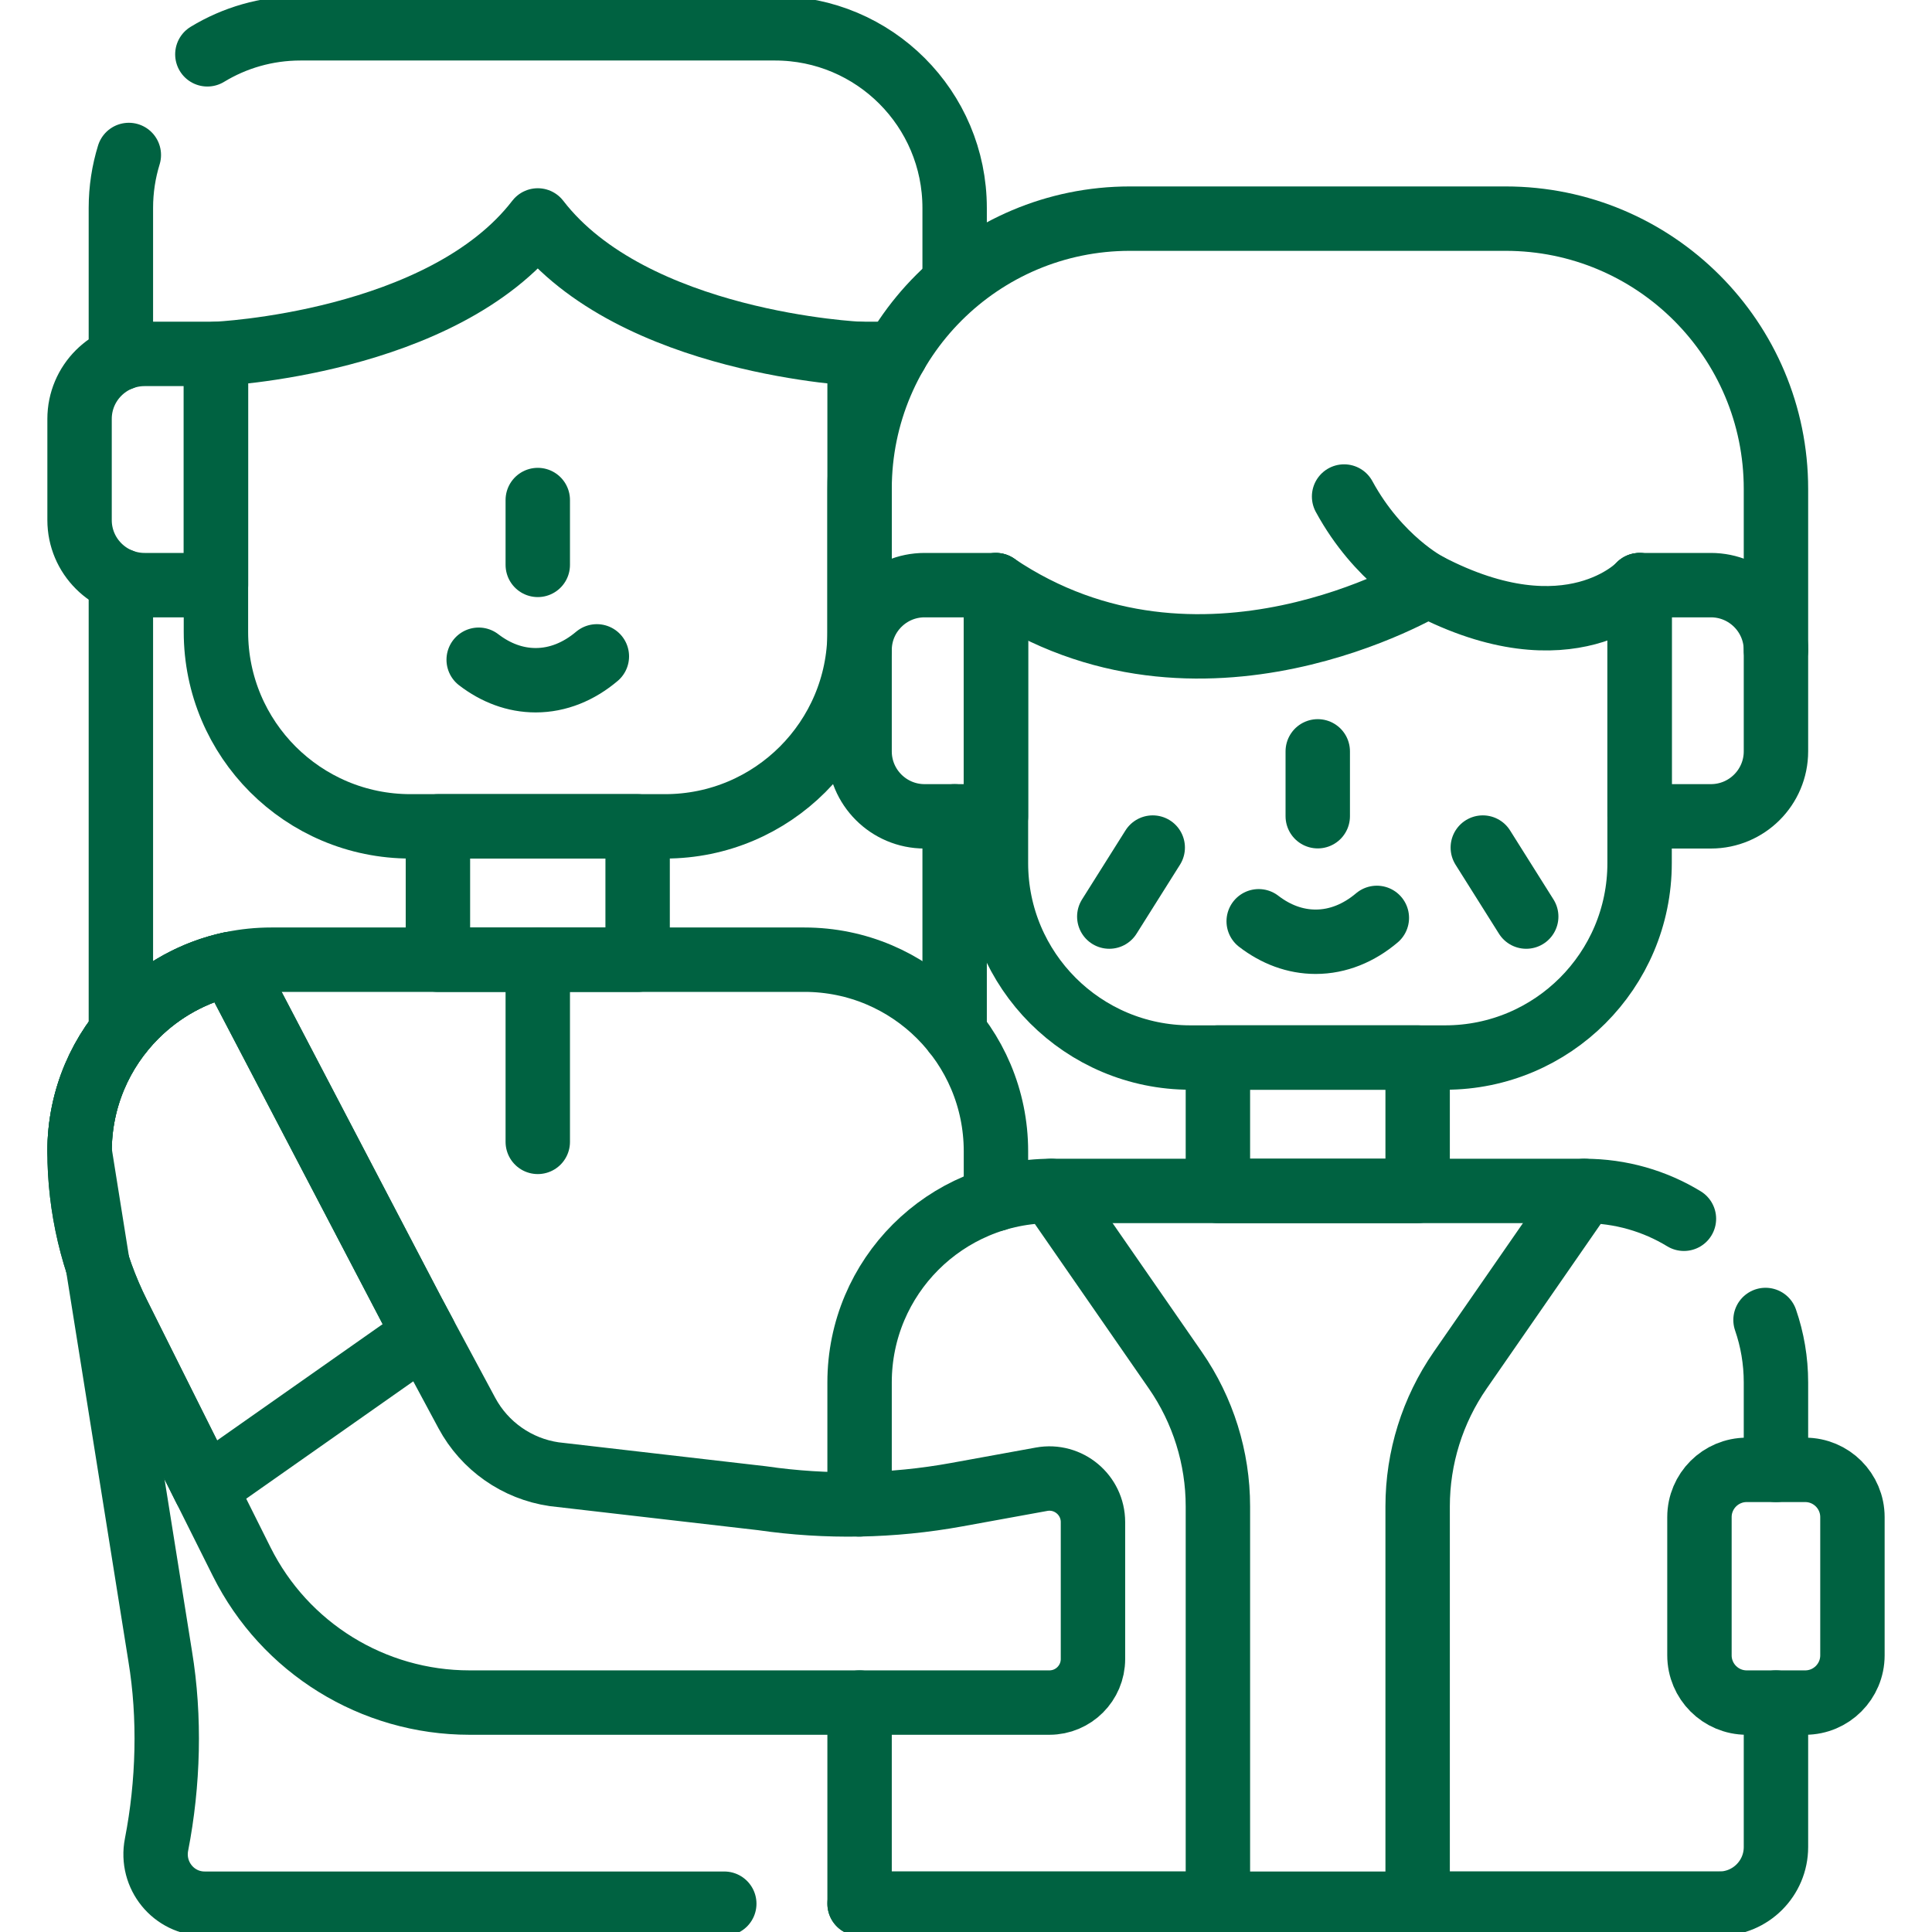
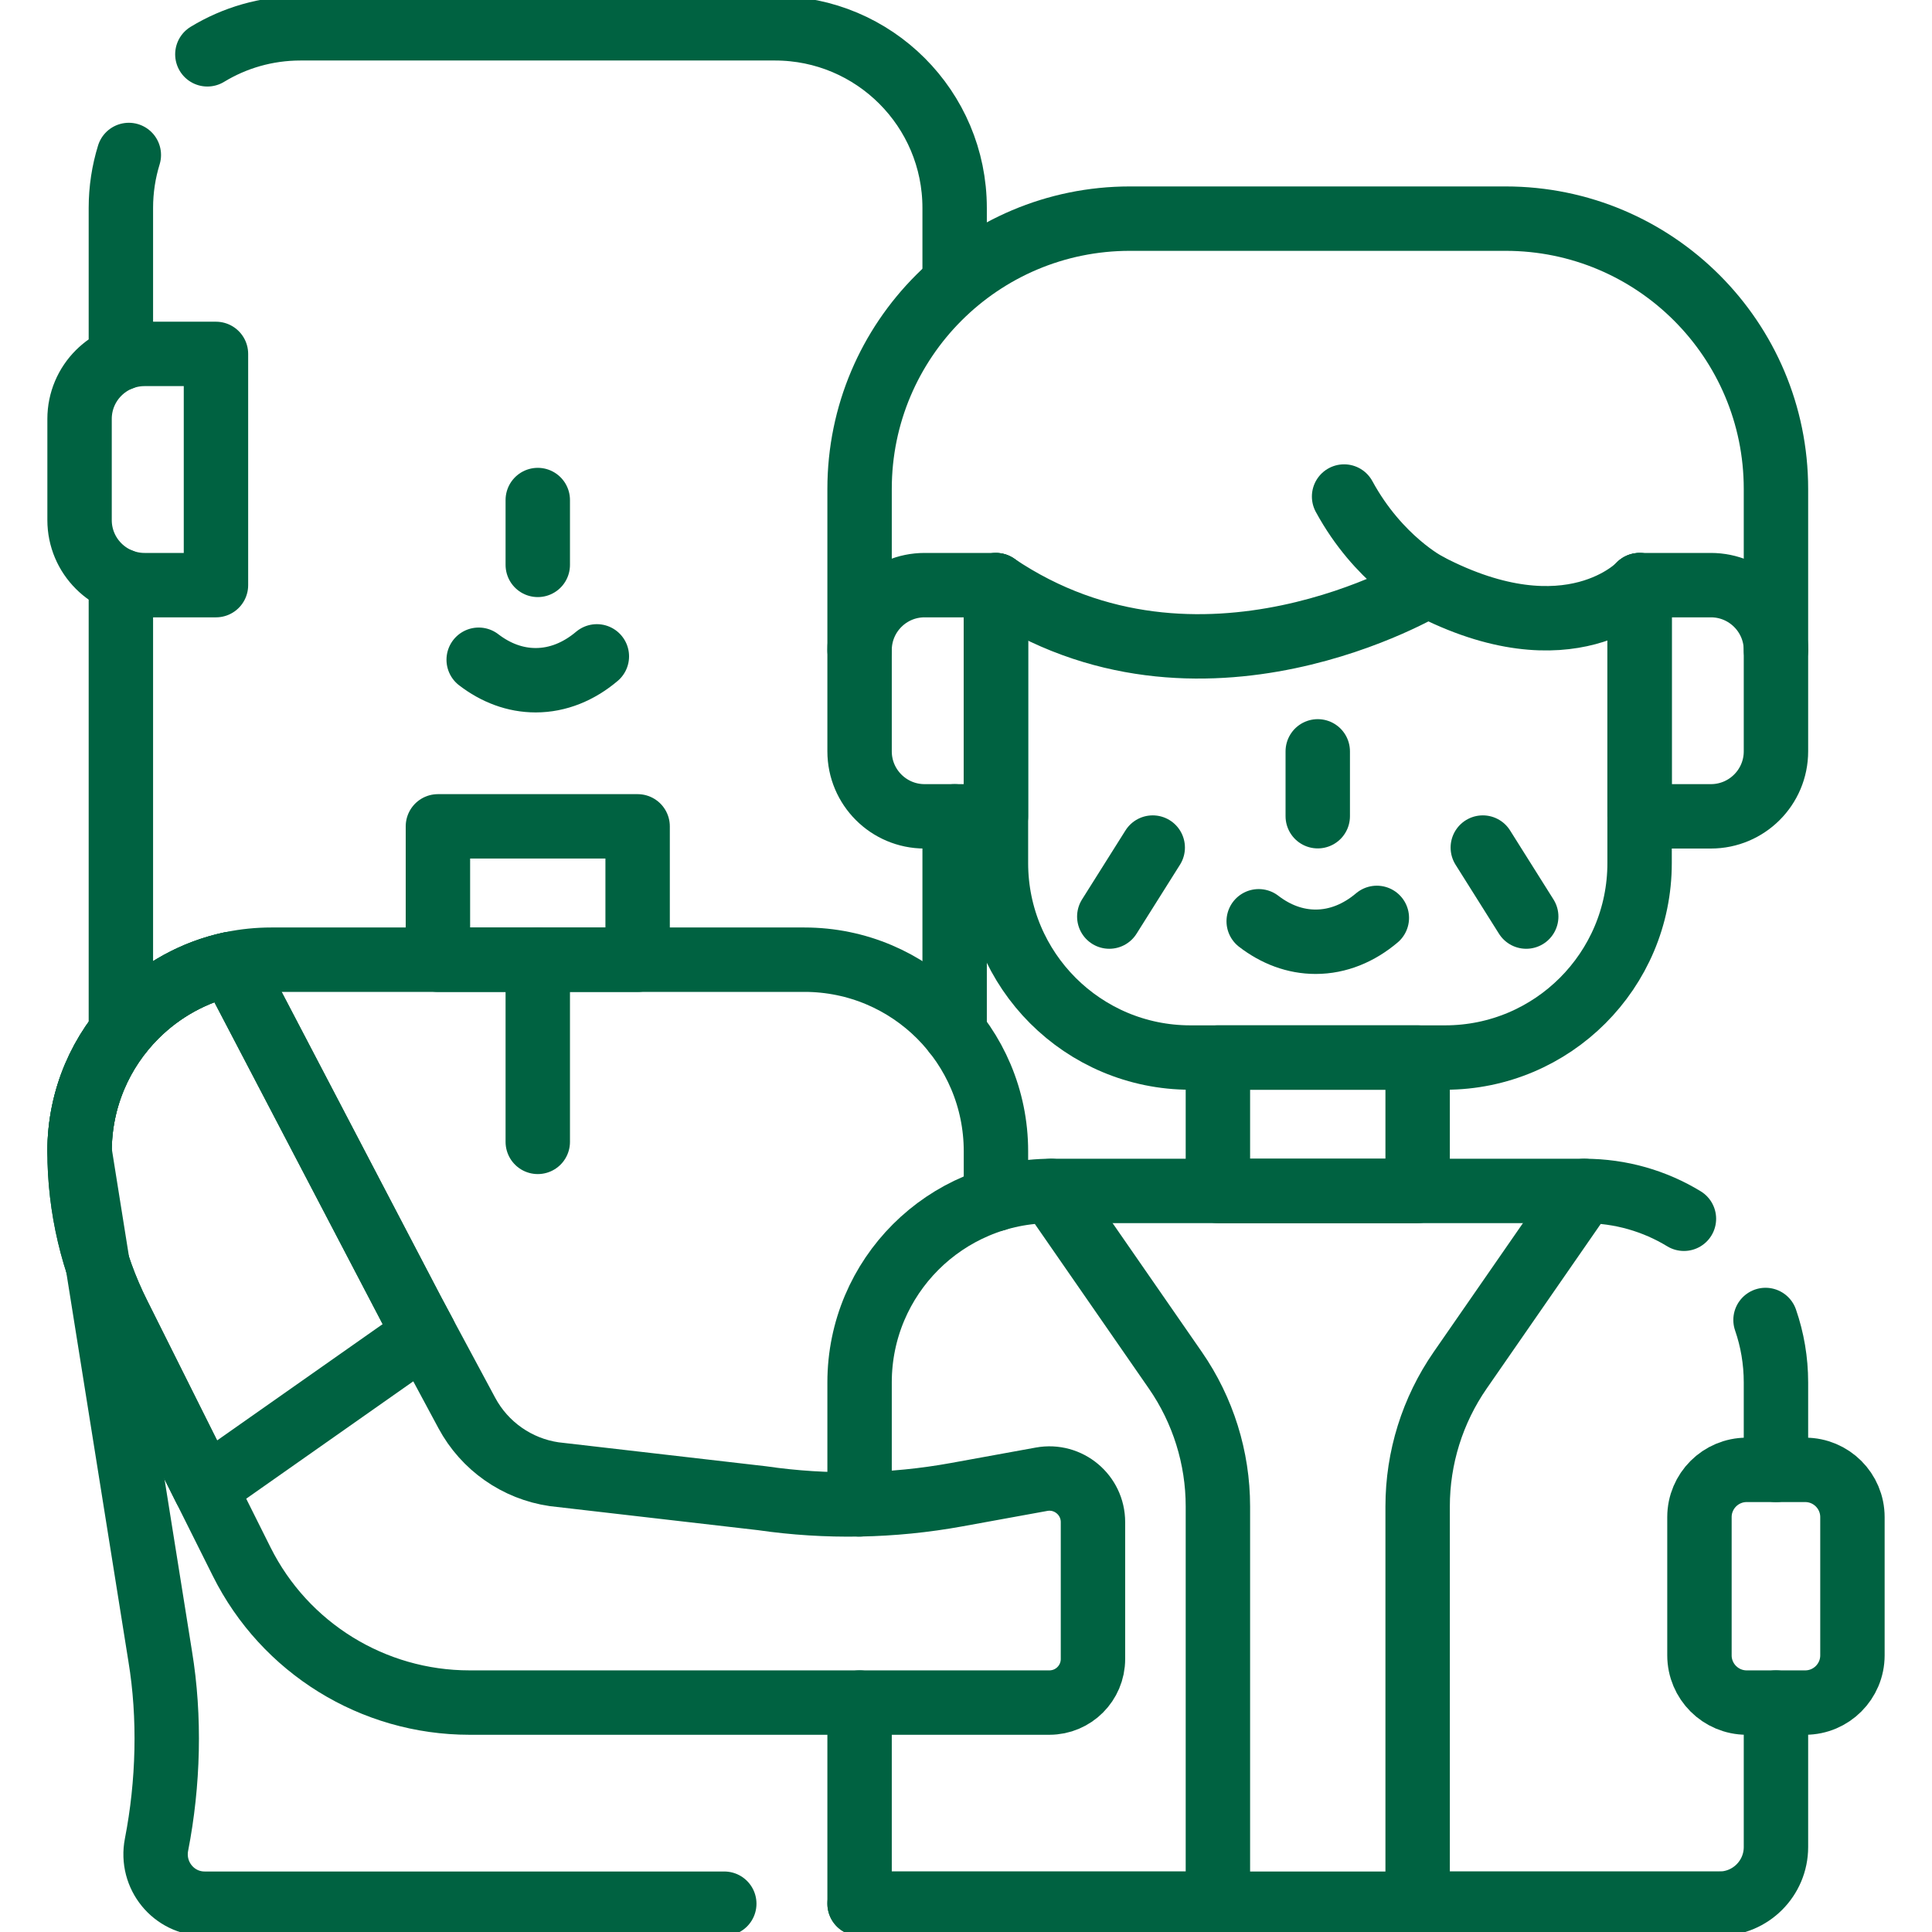
<svg xmlns="http://www.w3.org/2000/svg" width="60" height="60" viewBox="0 0 60 60" fill="none">
  <g id="Capa_1" clip-path="url(#clip0_50_2099)">
    <g id="Group">
-       <path id="Vector" d="M26.695 10.991V19.624C26.695 22.959 23.991 25.663 20.656 25.663H12.745C9.41 25.663 6.706 22.959 6.706 19.624V10.991C6.706 10.991 13.747 10.685 16.701 6.846C19.654 10.685 26.695 10.991 26.695 10.991Z" stroke="#006241" stroke-width="2" stroke-miterlimit="10" stroke-linecap="round" stroke-linejoin="round" />
      <path id="Vector_2" d="M4.491 18.172H6.707V10.991H4.491C3.376 10.991 2.471 11.895 2.471 13.01V16.152C2.471 17.267 3.376 18.172 4.491 18.172Z" stroke="#006241" stroke-width="2" stroke-miterlimit="10" stroke-linecap="round" stroke-linejoin="round" />
-       <path id="Vector_3" d="M26.695 10.991H27.817" stroke="#006241" stroke-width="2" stroke-miterlimit="10" stroke-linecap="round" stroke-linejoin="round" />
      <path id="Vector_4" d="M16.701 15.529V17.543" stroke="#006241" stroke-width="2" stroke-miterlimit="10" stroke-linecap="round" stroke-linejoin="round" />
      <path id="Vector_5" d="M50.919 18.172V26.805C50.919 30.14 48.215 32.843 44.88 32.843H36.969C33.634 32.843 30.93 30.14 30.93 26.805V18.172" stroke="#006241" stroke-width="2" stroke-miterlimit="10" stroke-linecap="round" stroke-linejoin="round" />
      <path id="Vector_6" d="M46.05 26.322L47.398 28.465" stroke="#006241" stroke-width="2" stroke-miterlimit="10" stroke-linecap="round" stroke-linejoin="round" />
      <path id="Vector_7" d="M35.799 26.322L34.45 28.465" stroke="#006241" stroke-width="2" stroke-miterlimit="10" stroke-linecap="round" stroke-linejoin="round" />
      <path id="Vector_8" d="M28.714 25.352H30.93V18.172H28.714C27.599 18.172 26.695 19.076 26.695 20.191V23.333C26.695 24.448 27.599 25.352 28.714 25.352Z" stroke="#006241" stroke-width="2" stroke-miterlimit="10" stroke-linecap="round" stroke-linejoin="round" />
      <path id="Vector_9" d="M40.924 23.334V25.348" stroke="#006241" stroke-width="2" stroke-miterlimit="10" stroke-linecap="round" stroke-linejoin="round" />
      <path id="Vector_10" d="M50.919 18.172C50.919 18.172 48.766 20.486 44.34 18.172C44.34 18.172 37.258 22.451 30.93 18.172" stroke="#006241" stroke-width="2" stroke-miterlimit="10" stroke-linecap="round" stroke-linejoin="round" />
      <path id="Vector_11" d="M44.34 18.172C44.34 18.172 42.81 17.385 41.742 15.42" stroke="#006241" stroke-width="2" stroke-miterlimit="10" stroke-linecap="round" stroke-linejoin="round" />
      <path id="Vector_12" d="M44.026 32.843H37.823V36.985H44.026V32.843Z" stroke="#006241" stroke-width="2" stroke-miterlimit="10" stroke-linecap="round" stroke-linejoin="round" />
      <path id="Vector_13" d="M53.394 59.121H26.695" stroke="#006241" stroke-width="2" stroke-miterlimit="10" stroke-linecap="round" stroke-linejoin="round" />
      <path id="Vector_14" d="M32.642 36.986H49.206" stroke="#006241" stroke-width="2" stroke-miterlimit="10" stroke-linecap="round" stroke-linejoin="round" />
      <path id="Vector_15" d="M19.802 25.663H13.6V29.805H19.802V25.663Z" stroke="#006241" stroke-width="2" stroke-miterlimit="10" stroke-linecap="round" stroke-linejoin="round" />
      <path id="Vector_16" d="M22.493 59.121H6.358C5.391 59.121 4.676 58.236 4.861 57.287C5.231 55.388 5.288 53.331 4.975 51.437L2.471 35.753C2.471 32.468 5.134 29.804 8.42 29.804H24.982C28.268 29.804 30.93 32.468 30.93 35.753V37.236" stroke="#006241" stroke-width="2" stroke-miterlimit="10" stroke-linecap="round" stroke-linejoin="round" />
      <path id="Vector_17" d="M33.943 47.271V51.522C33.943 52.269 33.337 52.875 32.59 52.875H14.58C11.584 52.875 8.845 51.182 7.506 48.5L6.367 46.22L3.664 40.81C2.88 39.24 2.471 37.508 2.471 35.753C2.471 34.111 3.137 32.623 4.214 31.547C5.008 30.752 6.025 30.182 7.165 29.937L12.82 40.755L13.182 41.432L14.499 43.884C15.051 44.911 16.057 45.615 17.21 45.783L23.663 46.528C25.671 46.82 27.713 46.782 29.708 46.419L32.347 45.939C33.178 45.788 33.943 46.426 33.943 47.271Z" stroke="#006241" stroke-width="2" stroke-miterlimit="10" stroke-linecap="round" stroke-linejoin="round" />
      <path id="Vector_18" d="M13.182 41.432L6.367 46.22L3.664 40.81C2.88 39.24 2.471 37.508 2.471 35.753C2.471 34.111 3.137 32.623 4.214 31.547C5.008 30.752 6.025 30.182 7.165 29.937L12.82 40.755L13.182 41.432Z" stroke="#006241" stroke-width="2" stroke-miterlimit="10" stroke-linecap="round" stroke-linejoin="round" />
      <path id="Vector_19" d="M56.062 52.875H54.245C53.435 52.875 52.778 52.218 52.778 51.408V47.115C52.778 46.305 53.435 45.648 54.245 45.648H56.062C56.872 45.648 57.529 46.305 57.529 47.115V51.408C57.529 52.218 56.872 52.875 56.062 52.875Z" stroke="#006241" stroke-width="2" stroke-miterlimit="10" stroke-linecap="round" stroke-linejoin="round" />
      <path id="Vector_20" d="M26.695 46.719V42.933C26.695 39.648 29.358 36.986 32.644 36.986L36.502 42.555C37.362 43.797 37.823 45.272 37.823 46.782V59.121H26.695V52.875" stroke="#006241" stroke-width="2" stroke-miterlimit="10" stroke-linecap="round" stroke-linejoin="round" />
      <path id="Vector_21" d="M52.296 37.85C51.396 37.302 50.337 36.986 49.205 36.986L45.347 42.555C44.487 43.797 44.026 45.272 44.026 46.782V59.121H53.393C54.366 59.121 55.154 58.333 55.154 57.361V52.875" stroke="#006241" stroke-width="2" stroke-miterlimit="10" stroke-linecap="round" stroke-linejoin="round" />
      <path id="Vector_22" d="M55.154 45.648V42.933C55.154 42.254 55.04 41.601 54.83 40.993" stroke="#006241" stroke-width="2" stroke-miterlimit="10" stroke-linecap="round" stroke-linejoin="round" />
      <path id="Vector_23" d="M42.759 28.506C42.203 28.976 41.553 29.247 40.859 29.247C40.218 29.247 39.616 29.016 39.09 28.611" stroke="#006241" stroke-width="2" stroke-miterlimit="10" stroke-linecap="round" stroke-linejoin="round" />
      <path id="Vector_24" d="M4.001 4.813C3.841 5.333 3.754 5.885 3.754 6.458V11.13" stroke="#006241" stroke-width="2" stroke-miterlimit="10" stroke-linecap="round" stroke-linejoin="round" />
      <path id="Vector_25" d="M29.647 8.562V6.458C29.647 3.377 27.149 0.879 24.068 0.879H9.334C8.274 0.879 7.284 1.174 6.44 1.687" stroke="#006241" stroke-width="2" stroke-miterlimit="10" stroke-linecap="round" stroke-linejoin="round" />
      <path id="Vector_26" d="M29.647 32.064V25.352" stroke="#006241" stroke-width="2" stroke-miterlimit="10" stroke-linecap="round" stroke-linejoin="round" />
      <path id="Vector_27" d="M3.754 18.033V32.063" stroke="#006241" stroke-width="2" stroke-miterlimit="10" stroke-linecap="round" stroke-linejoin="round" />
      <path id="Vector_28" d="M18.536 20.384C17.979 20.854 17.33 21.125 16.636 21.125C15.995 21.125 15.393 20.894 14.866 20.489" stroke="#006241" stroke-width="2" stroke-miterlimit="10" stroke-linecap="round" stroke-linejoin="round" />
      <path id="Vector_29" d="M16.701 29.805V35.462" stroke="#006241" stroke-width="2" stroke-miterlimit="10" stroke-linecap="round" stroke-linejoin="round" />
      <path id="Vector_30" d="M55.154 20.191L55.154 15.185C55.154 10.549 51.395 6.79 46.758 6.79H35.09C30.454 6.79 26.695 10.549 26.695 15.185L26.695 20.191" stroke="#006241" stroke-width="2" stroke-miterlimit="10" stroke-linecap="round" stroke-linejoin="round" />
      <path id="Vector_31" d="M53.134 25.352H50.919V18.172H53.134C54.249 18.172 55.154 19.076 55.154 20.191V23.333C55.154 24.448 54.249 25.352 53.134 25.352Z" stroke="#006241" stroke-width="2" stroke-miterlimit="10" stroke-linecap="round" stroke-linejoin="round" />
    </g>
  </g>
  <defs>
    <clipPath id="clip0_50_2099">
      <rect width="60" height="60" fill="white" />
    </clipPath>
  </defs>
</svg>